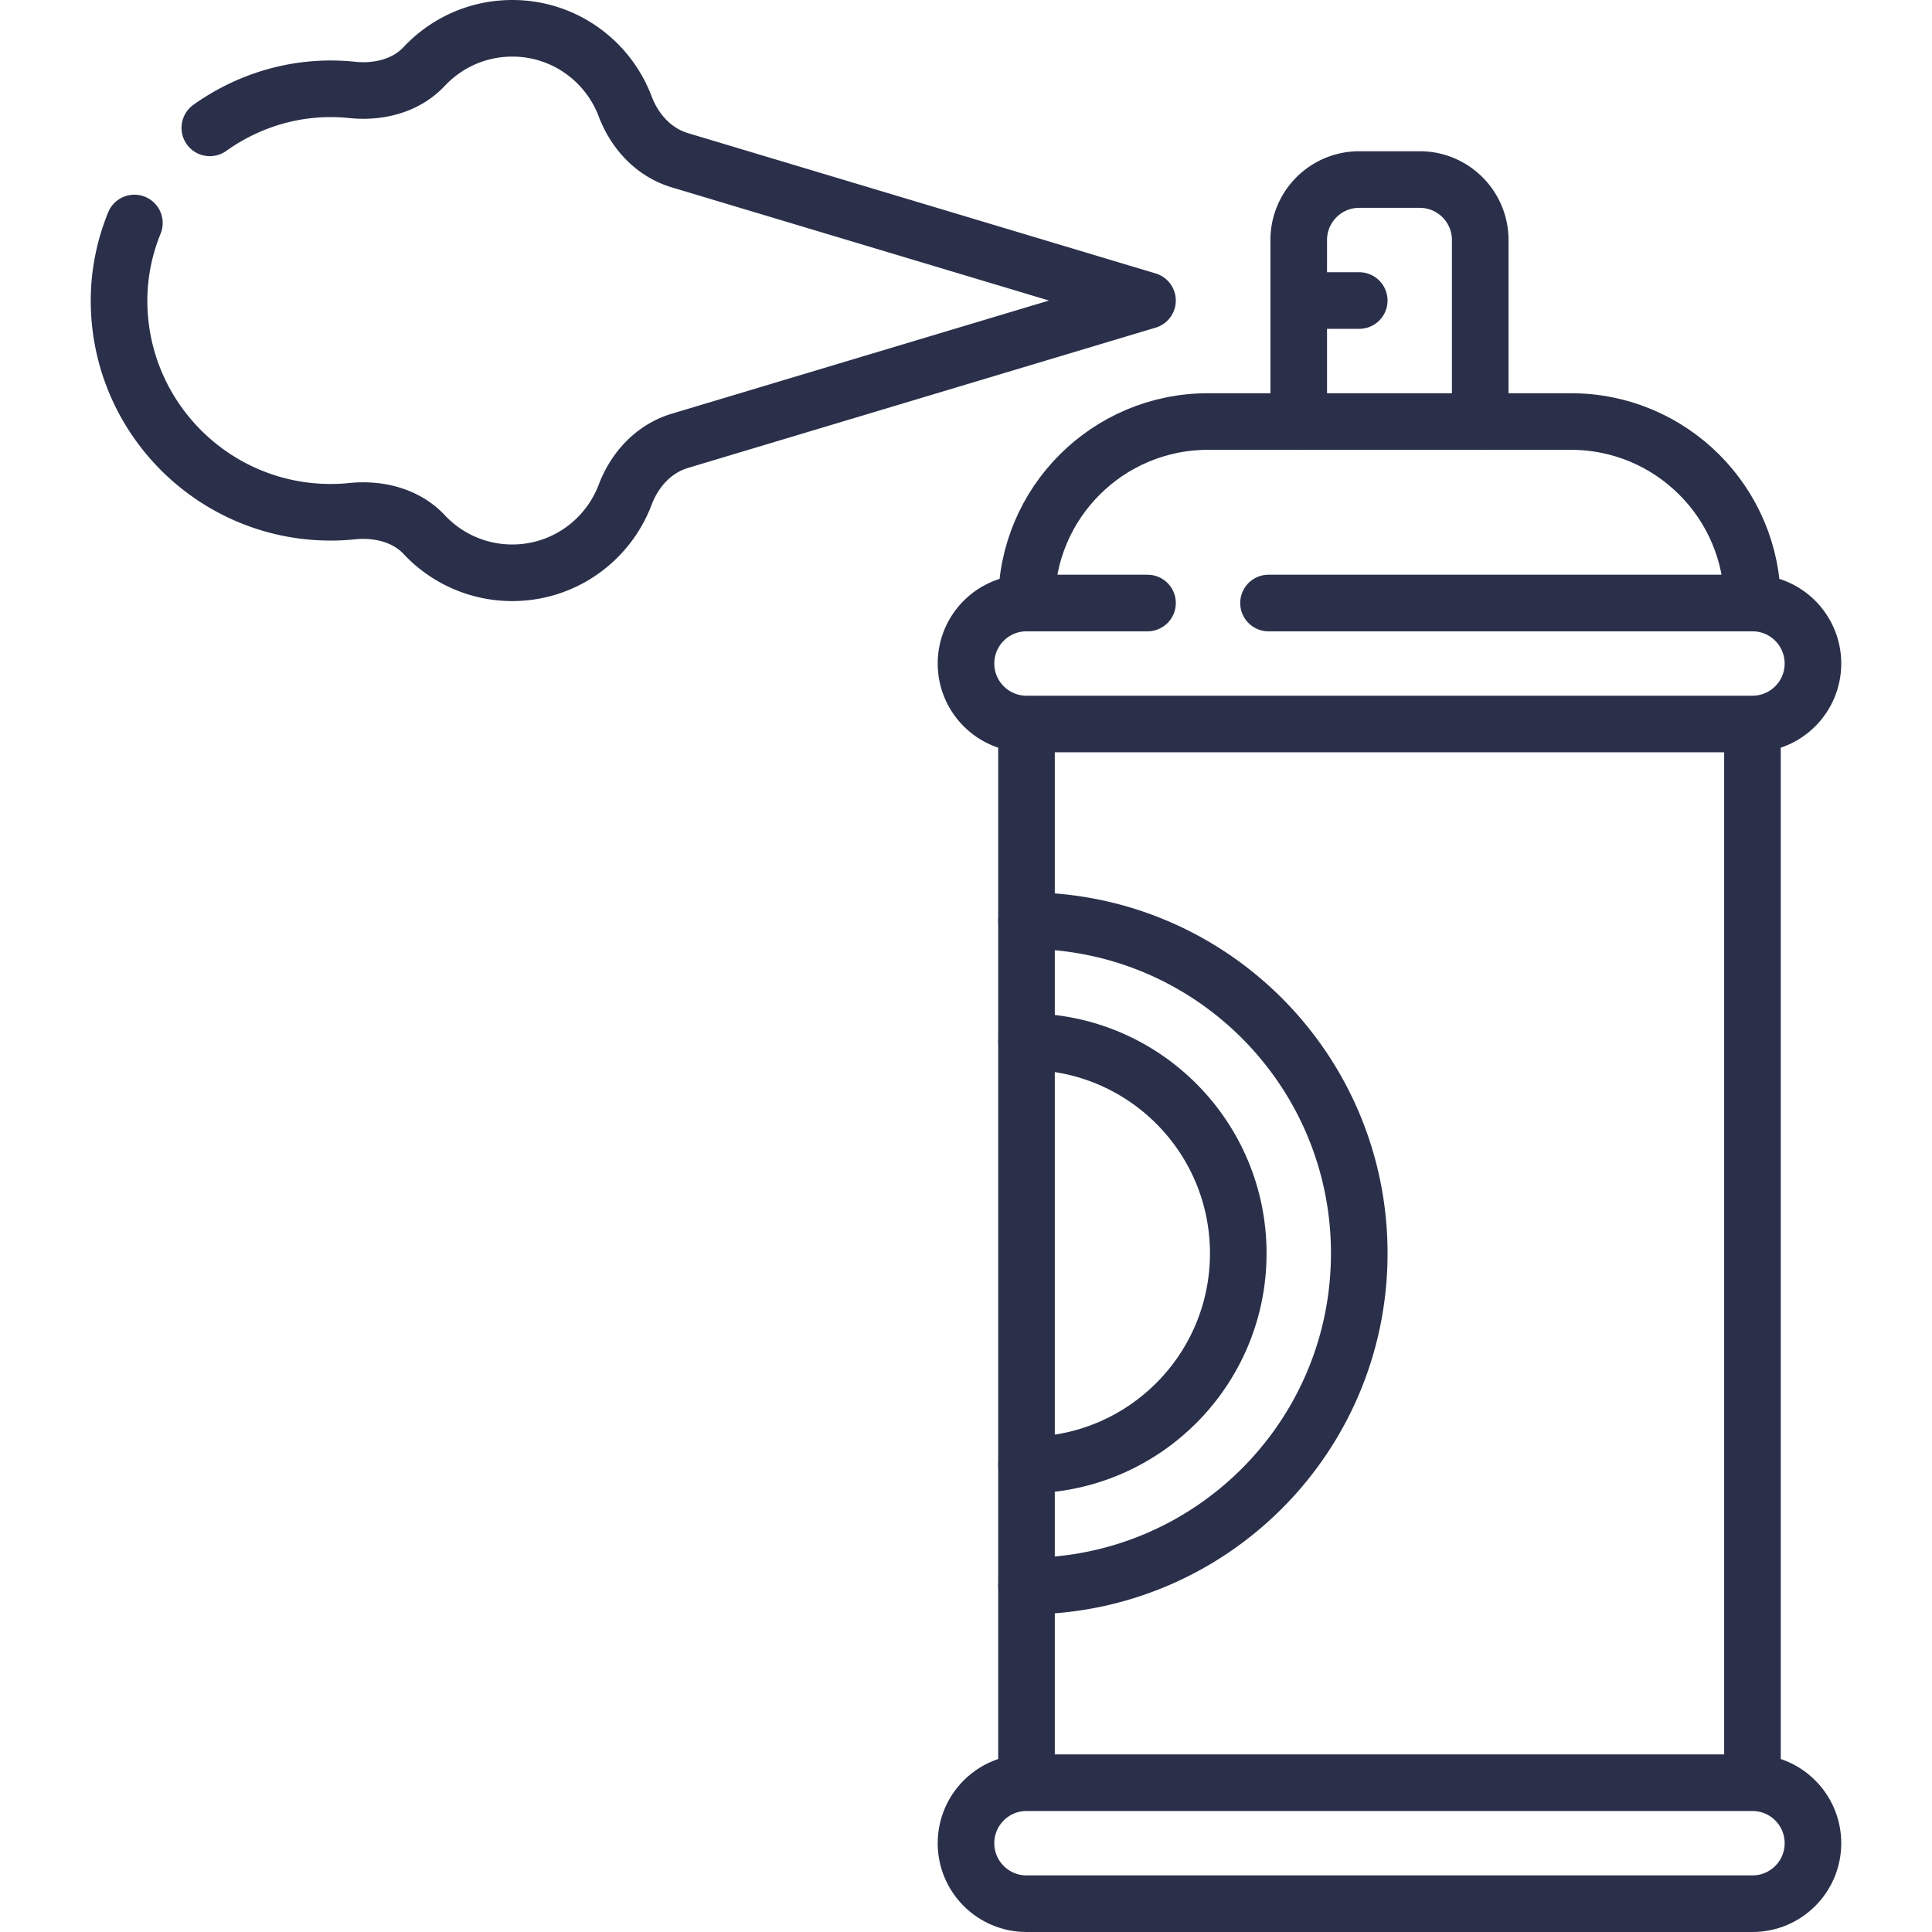
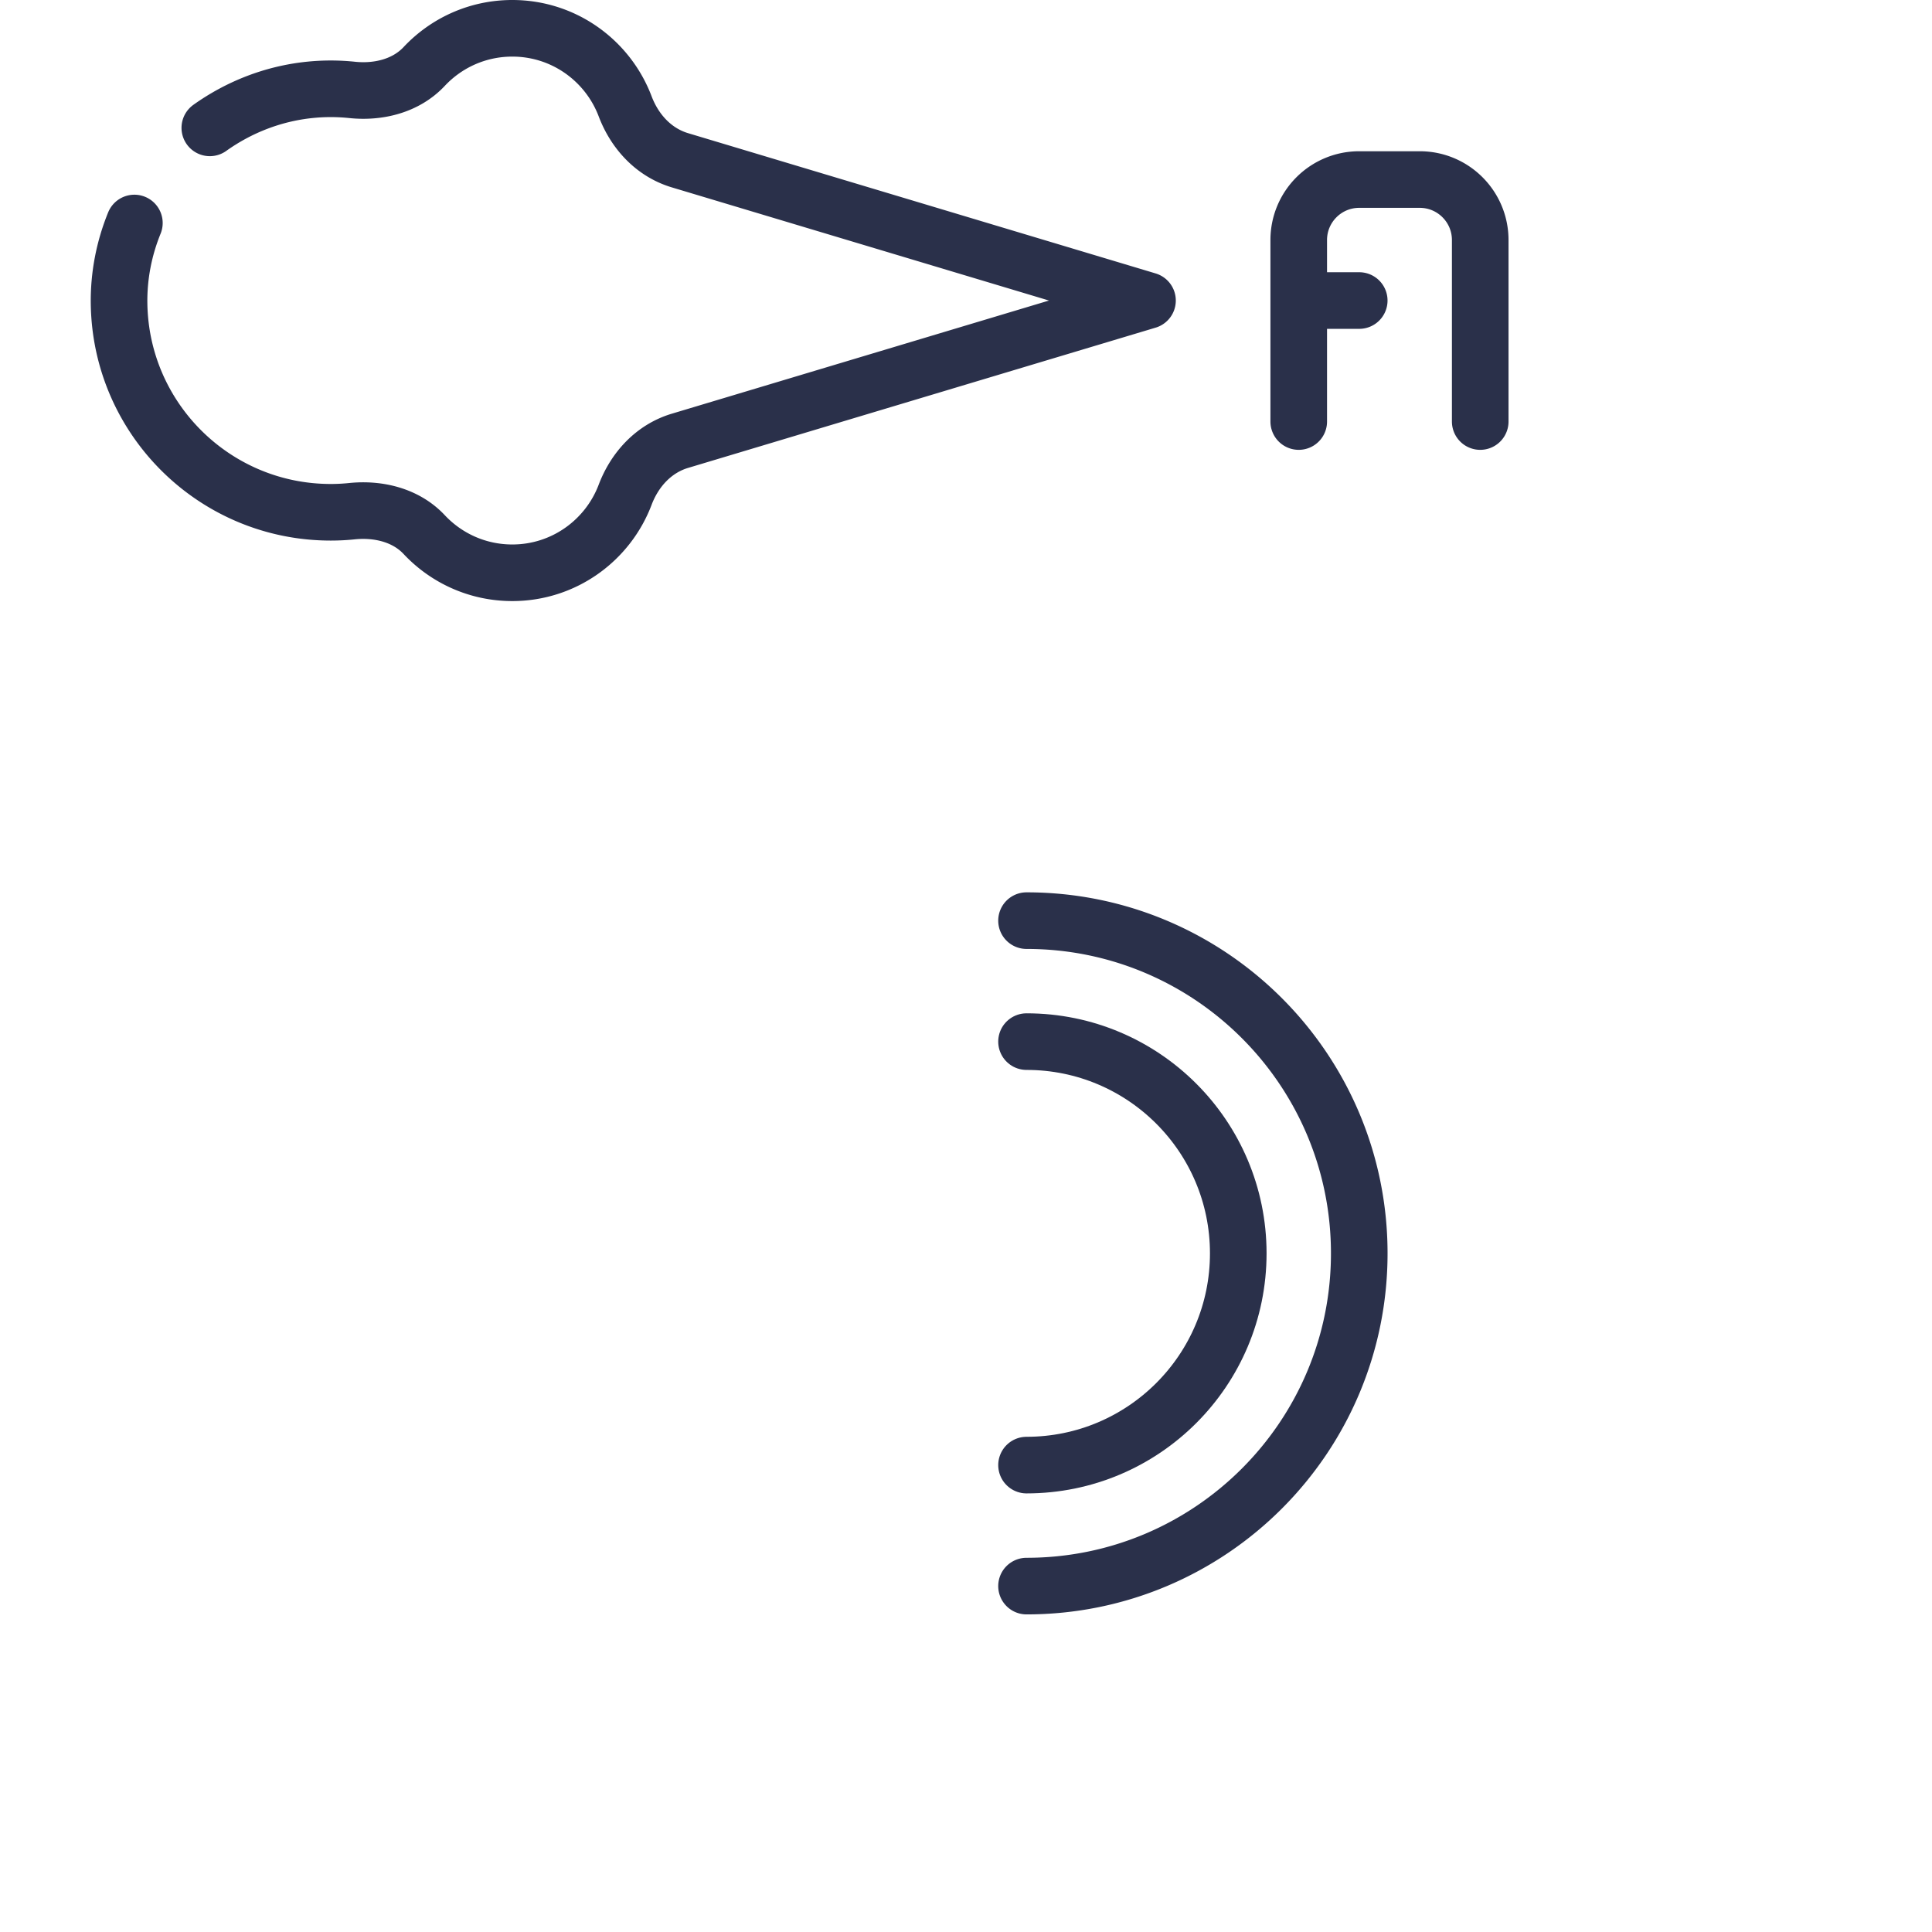
<svg xmlns="http://www.w3.org/2000/svg" width="512" height="512" x="0" y="0" viewBox="0 0 512 512" style="enable-background:new 0 0 512 512" xml:space="preserve" class="">
  <g>
-     <path d="M304.104 159.806h-32.073c-8.854 0-16.032 7.178-16.032 16.032v0c0 8.854 7.178 16.032 16.032 16.032h192.387c8.854 0 16.032-7.178 16.032-16.032v0c0-8.854-7.178-16.032-16.032-16.032h-128.25M272.032 504.5h192.387c8.854 0 16.032-7.178 16.032-16.032v0c0-8.854-7.178-16.032-16.032-16.032H272.032c-8.854 0-16.032 7.178-16.032 16.032v0c-.001 8.854 7.177 16.032 16.032 16.032zM464.419 191.871v280.564M272.032 191.871v280.564M464.419 159.806h0c0-26.563-21.534-48.097-48.097-48.097h-96.194c-26.563 0-48.097 21.534-48.097 48.097v0" style="stroke-width:15;stroke-linecap:round;stroke-linejoin:round;stroke-miterlimit:10;" fill="none" stroke="#2a304a" stroke-width="15" stroke-linecap="round" stroke-linejoin="round" stroke-miterlimit="10" data-original="#000000" class="" opacity="1" />
    <path d="M392.274 111.71V63.613c0-8.854-7.178-16.032-16.032-16.032H360.21c-8.854 0-16.032 7.178-16.032 16.032v48.097M360.209 79.645h-16.032M35.612 59.1c-2.724 6.692-4.177 13.962-4.056 21.471.494 30.563 25.424 55.187 56.105 55.187 1.889 0 3.753-.098 5.591-.287 7.026-.723 14.324 1.044 19.156 6.196 5.841 6.229 14.136 10.124 23.35 10.124 13.692 0 25.334-8.594 29.913-20.677 2.554-6.741 7.61-12.224 14.515-14.295l123.911-37.173-123.911-37.174c-6.905-2.071-11.961-7.554-14.515-14.295C161.092 16.094 149.45 7.5 135.758 7.5c-9.215 0-17.509 3.895-23.351 10.124-4.815 5.135-12.084 6.933-19.085 6.203a54.566 54.566 0 0 0-11.157-.018c-9.79.987-18.872 4.598-26.562 10.075M272.04 420.331c48.699 0 88.177-39.478 88.177-88.177s-39.478-88.177-88.177-88.177" style="stroke-width:15;stroke-linecap:round;stroke-linejoin:round;stroke-miterlimit:10;" fill="none" stroke="#2a304a" stroke-width="15" stroke-linecap="round" stroke-linejoin="round" stroke-miterlimit="10" data-original="#000000" class="" opacity="1" />
    <path d="M272.04 388.266c30.99 0 56.113-25.123 56.113-56.113S303.03 276.04 272.04 276.04" style="stroke-width:15;stroke-linecap:round;stroke-linejoin:round;stroke-miterlimit:10;" fill="none" stroke="#2a304a" stroke-width="15" stroke-linecap="round" stroke-linejoin="round" stroke-miterlimit="10" data-original="#000000" class="" opacity="1" />
  </g>
</svg>